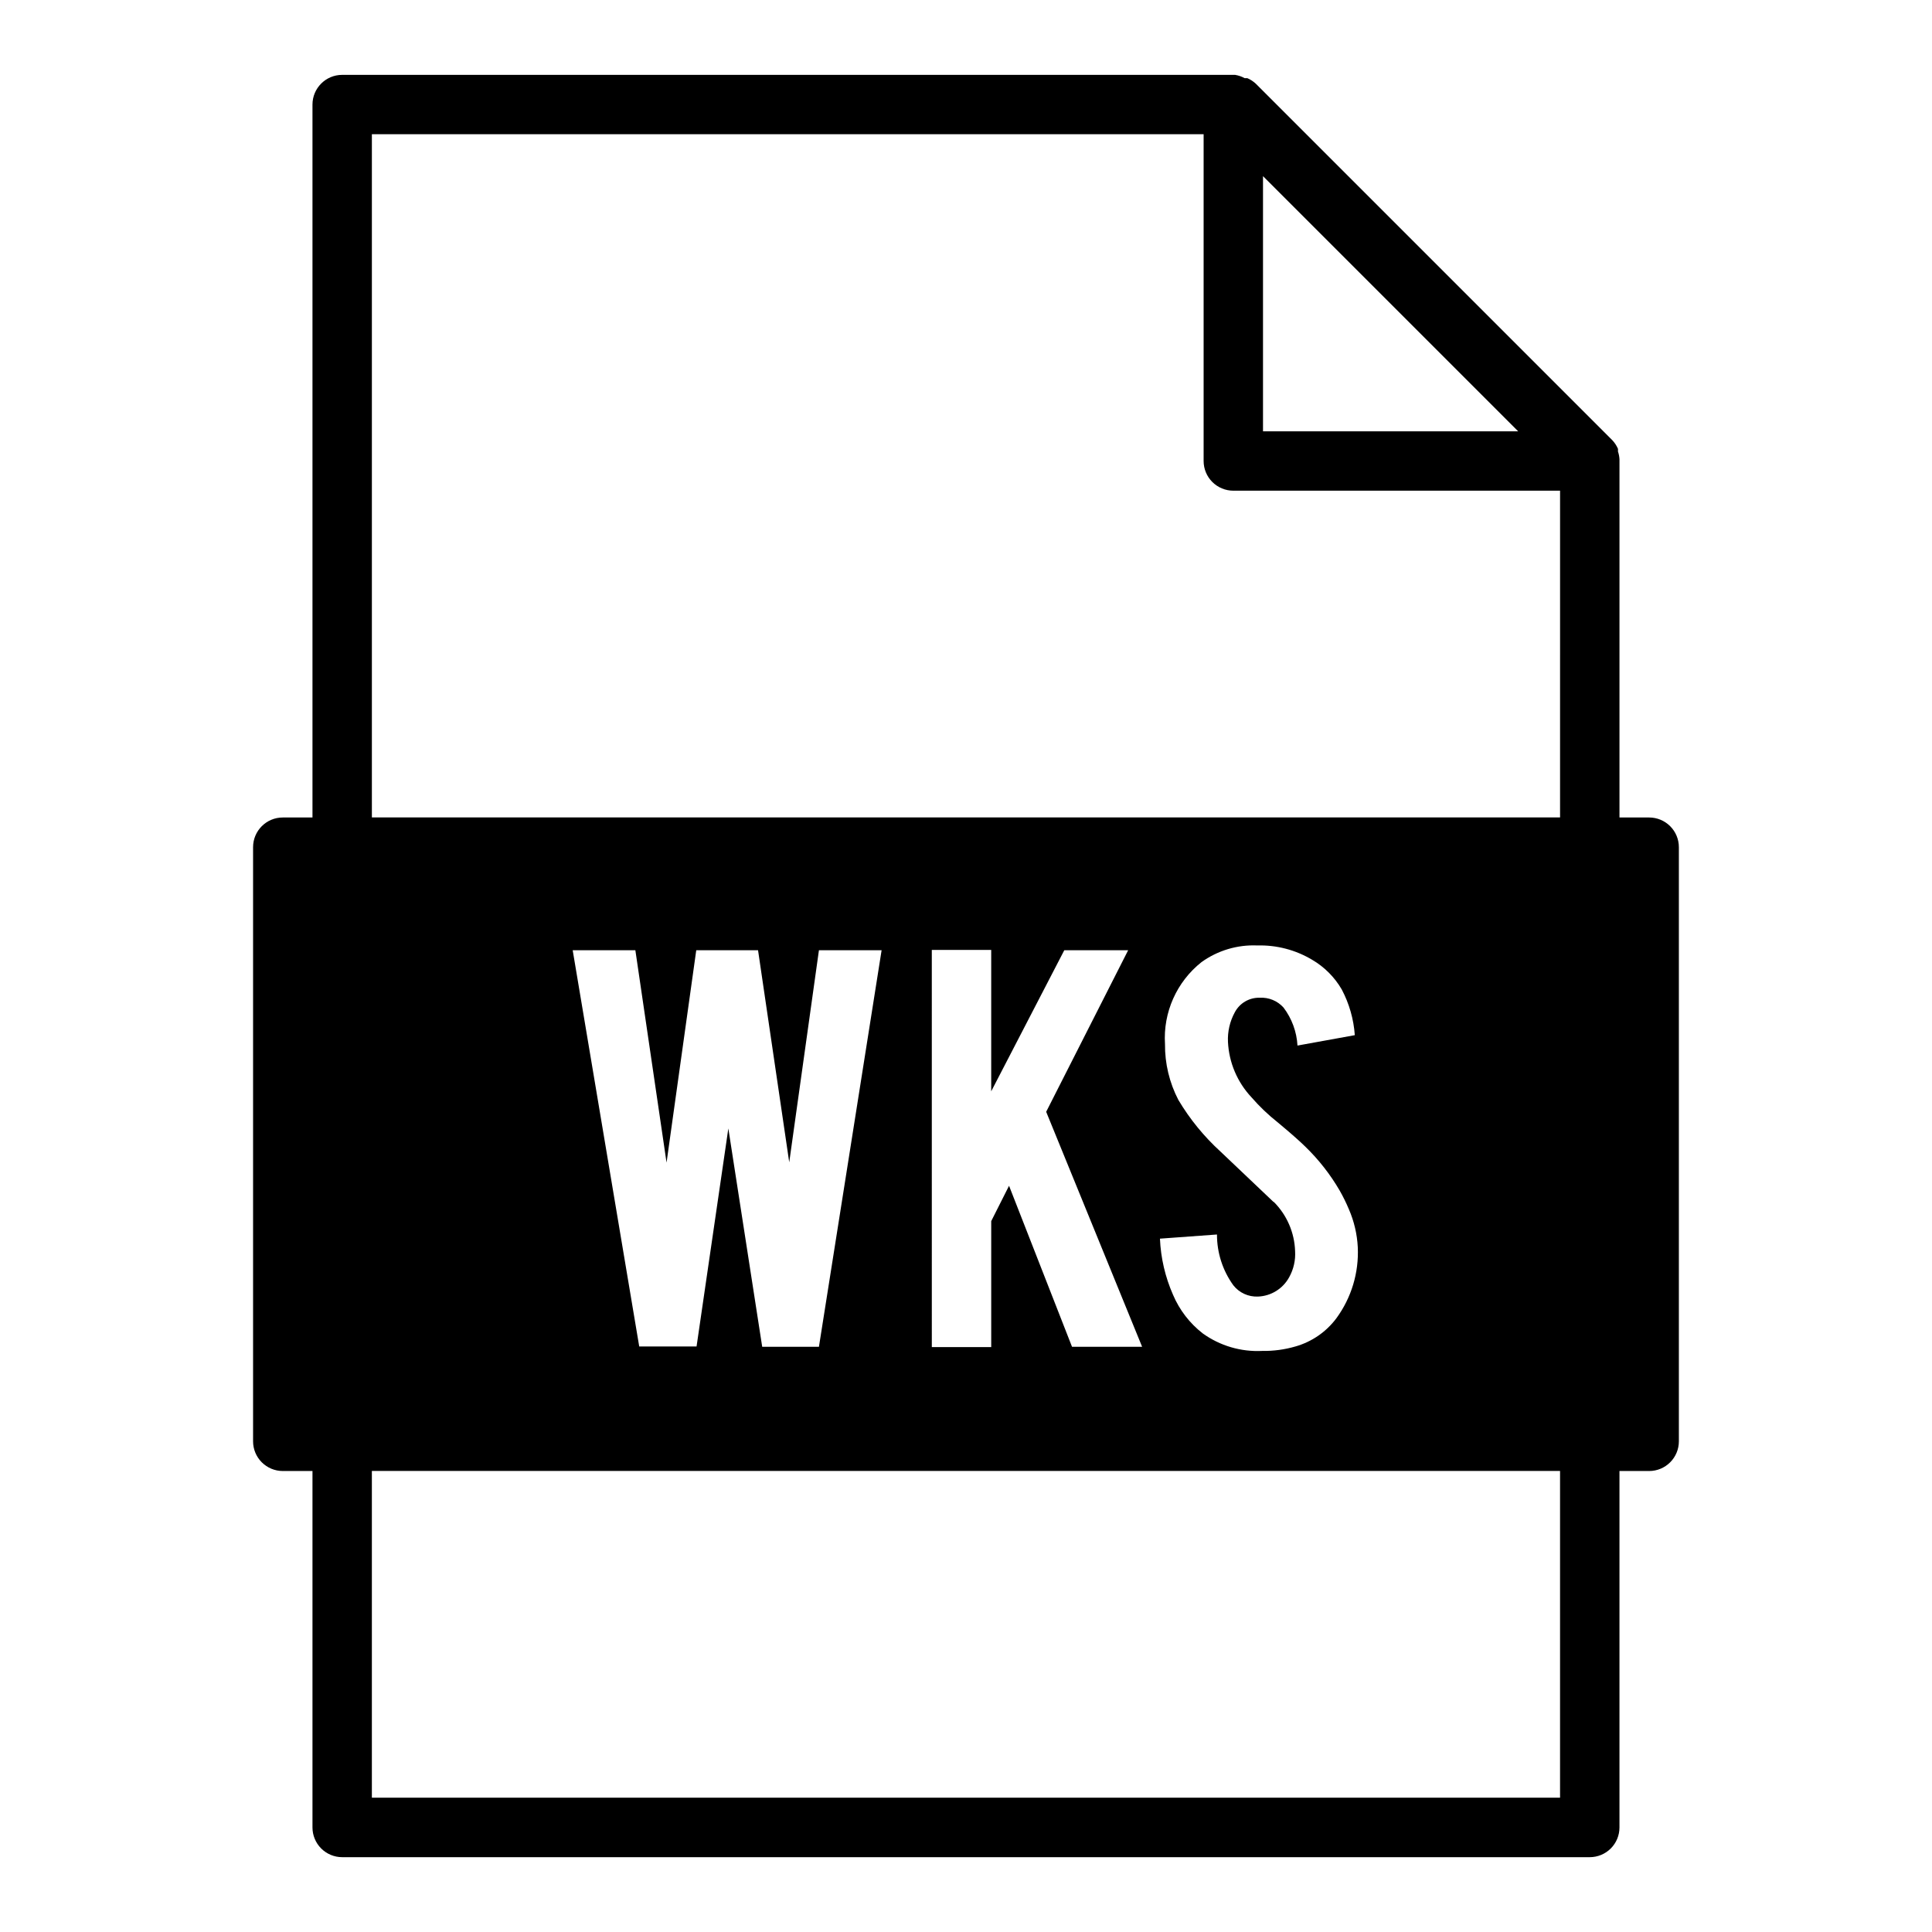
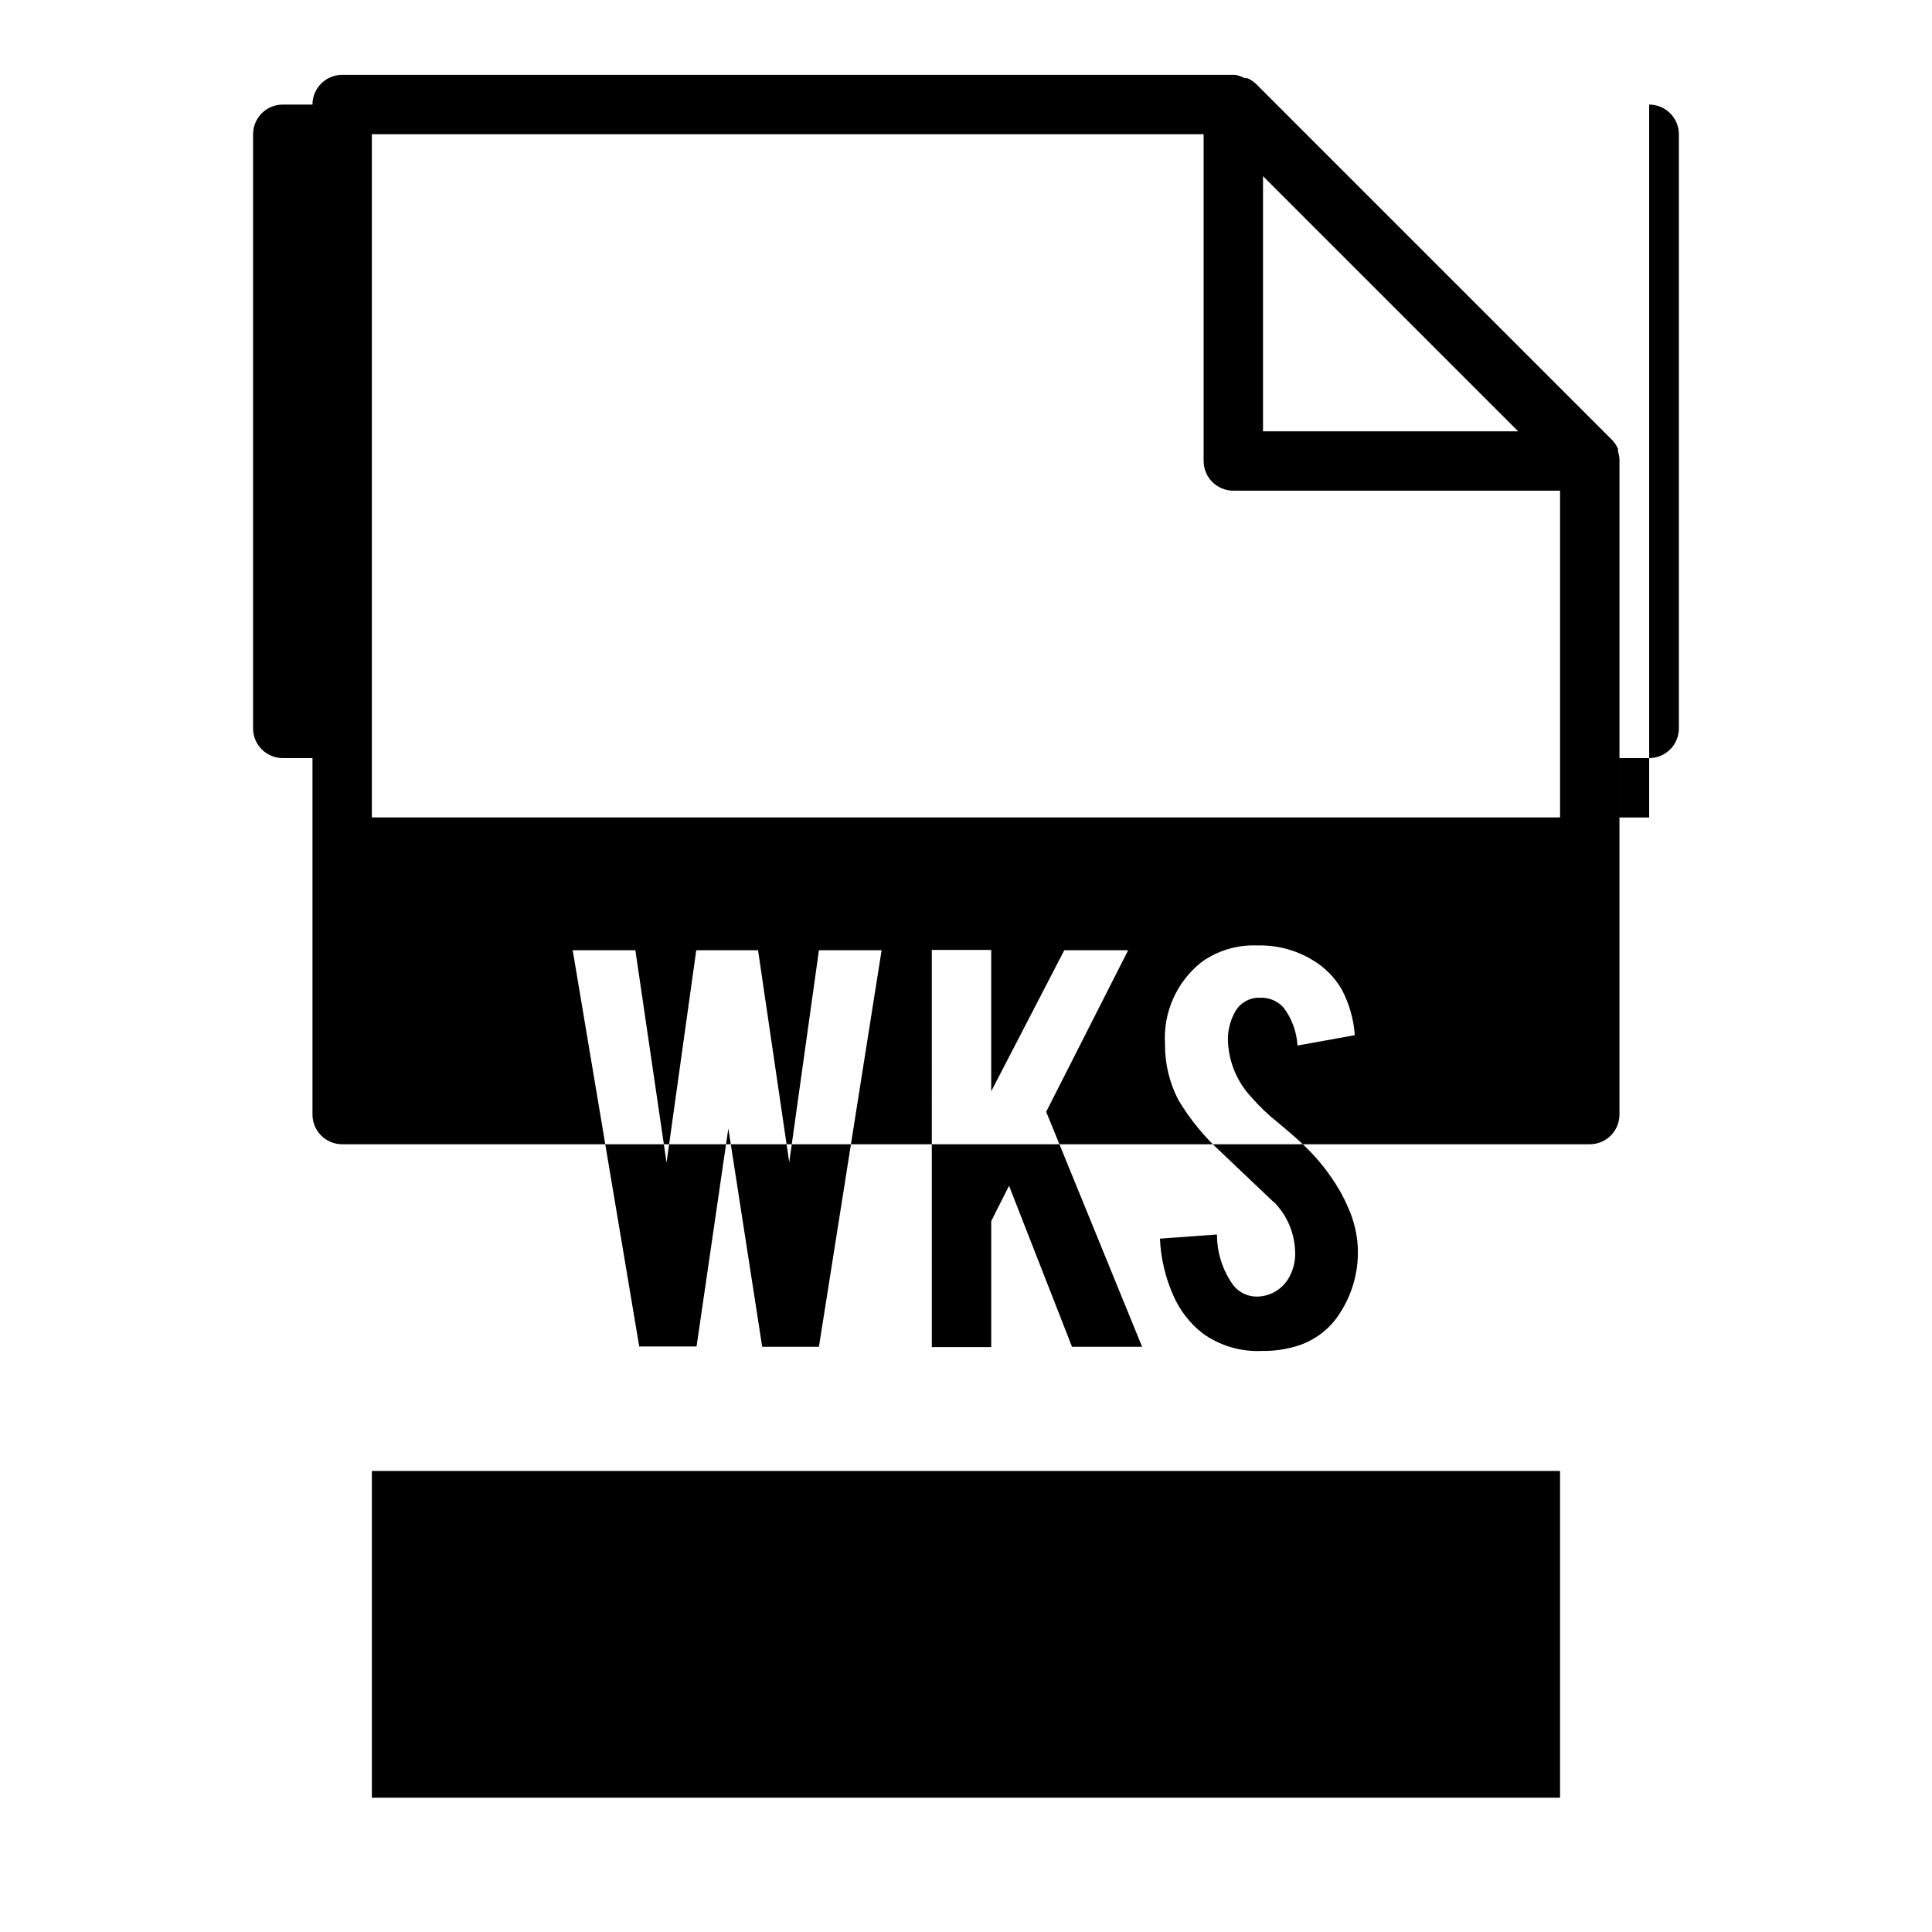
<svg xmlns="http://www.w3.org/2000/svg" fill="#000000" width="800px" height="800px" version="1.1" viewBox="144 144 512 512">
-   <path d="m581.05 360.64h-7.871v-94.461-0.473c-0.039-0.699-0.172-1.387-0.395-2.047v-0.711c-0.363-0.84-0.867-1.613-1.496-2.281l-94.465-94.465c-0.668-0.629-1.438-1.133-2.281-1.496h-0.707c-0.785-0.43-1.637-0.723-2.519-0.867h-236.63c-4.348 0-7.875 3.527-7.875 7.875v188.93h-7.871c-4.348 0-7.871 3.527-7.871 7.875v157.44c0 2.09 0.828 4.09 2.305 5.566s3.481 2.309 5.566 2.309h7.871v94.465c0 2.086 0.832 4.09 2.309 5.566 1.477 1.473 3.477 2.305 5.566 2.305h330.62c2.086 0 4.09-0.832 5.566-2.305 1.477-1.477 2.305-3.481 2.305-5.566v-94.465h7.871c2.09 0 4.09-0.832 5.566-2.309 1.477-1.477 2.305-3.477 2.305-5.566v-157.44c0-2.09-0.828-4.09-2.305-5.566-1.477-1.477-3.477-2.309-5.566-2.309zm-102.34-169.96 67.621 67.621h-67.621zm78.719 429.73h-314.88v-86.59h314.88zm-261.66-224.59h16.609l8.266 56.285 7.871-56.285h16.375l8.266 56.207 7.871-56.207h16.609l-16.609 105.09h-15.035l-8.973-57.859-8.422 57.781h-15.195zm130.28 0h16.926l-21.727 42.82 25.426 62.27h-18.578l-16.688-42.668-4.723 9.367v33.379h-15.742l-0.004-105.25h15.742v37.473zm55.496 66.754-14.09-13.383c-4.379-3.992-8.145-8.605-11.176-13.699-2.375-4.566-3.59-9.648-3.543-14.797-0.527-8.391 3.09-16.508 9.68-21.727 4.301-3.086 9.512-4.641 14.801-4.41 5.09-0.141 10.113 1.172 14.484 3.777 3.262 1.898 5.973 4.613 7.871 7.875 1.988 3.754 3.168 7.883 3.465 12.121l-15.191 2.754c-0.203-3.652-1.492-7.16-3.699-10.074-1.598-1.777-3.914-2.731-6.301-2.598-2.758-0.078-5.32 1.418-6.609 3.856-1.32 2.41-1.945 5.133-1.812 7.875 0.27 5.461 2.477 10.652 6.219 14.641 2.121 2.445 4.465 4.684 7.008 6.691 3.699 3.07 6.141 5.273 7.32 6.453 3.531 3.426 6.578 7.32 9.051 11.574 0.914 1.602 1.73 3.258 2.441 4.957 1.387 3.191 2.188 6.606 2.363 10.078 0.312 6.734-1.688 13.375-5.668 18.812-2.703 3.621-6.519 6.25-10.863 7.481-2.863 0.832-5.836 1.23-8.816 1.18-5.625 0.277-11.176-1.359-15.746-4.644-3.453-2.684-6.164-6.207-7.871-10.234-2.07-4.699-3.246-9.746-3.465-14.875l15.113-1.102v-0.004c-0.012 4.832 1.504 9.543 4.332 13.461 1.566 1.992 4 3.106 6.531 2.992 3.465-0.129 6.606-2.074 8.266-5.117 1.176-2.109 1.723-4.516 1.574-6.926-0.16-4.918-2.184-9.59-5.668-13.066zm75.887-101.95h-314.88v-181.05h220.42v86.594c0 2.086 0.828 4.09 2.305 5.566 1.477 1.473 3.477 2.305 5.566 2.305h86.59z" />
+   <path d="m581.05 360.64h-7.871v-94.461-0.473c-0.039-0.699-0.172-1.387-0.395-2.047v-0.711c-0.363-0.84-0.867-1.613-1.496-2.281l-94.465-94.465c-0.668-0.629-1.438-1.133-2.281-1.496h-0.707c-0.785-0.43-1.637-0.723-2.519-0.867h-236.63c-4.348 0-7.875 3.527-7.875 7.875h-7.871c-4.348 0-7.871 3.527-7.871 7.875v157.44c0 2.09 0.828 4.09 2.305 5.566s3.481 2.309 5.566 2.309h7.871v94.465c0 2.086 0.832 4.09 2.309 5.566 1.477 1.473 3.477 2.305 5.566 2.305h330.62c2.086 0 4.09-0.832 5.566-2.305 1.477-1.477 2.305-3.481 2.305-5.566v-94.465h7.871c2.09 0 4.09-0.832 5.566-2.309 1.477-1.477 2.305-3.477 2.305-5.566v-157.44c0-2.09-0.828-4.09-2.305-5.566-1.477-1.477-3.477-2.309-5.566-2.309zm-102.34-169.96 67.621 67.621h-67.621zm78.719 429.73h-314.88v-86.59h314.88zm-261.66-224.59h16.609l8.266 56.285 7.871-56.285h16.375l8.266 56.207 7.871-56.207h16.609l-16.609 105.09h-15.035l-8.973-57.859-8.422 57.781h-15.195zm130.28 0h16.926l-21.727 42.82 25.426 62.27h-18.578l-16.688-42.668-4.723 9.367v33.379h-15.742l-0.004-105.25h15.742v37.473zm55.496 66.754-14.09-13.383c-4.379-3.992-8.145-8.605-11.176-13.699-2.375-4.566-3.59-9.648-3.543-14.797-0.527-8.391 3.09-16.508 9.68-21.727 4.301-3.086 9.512-4.641 14.801-4.41 5.09-0.141 10.113 1.172 14.484 3.777 3.262 1.898 5.973 4.613 7.871 7.875 1.988 3.754 3.168 7.883 3.465 12.121l-15.191 2.754c-0.203-3.652-1.492-7.16-3.699-10.074-1.598-1.777-3.914-2.731-6.301-2.598-2.758-0.078-5.32 1.418-6.609 3.856-1.32 2.41-1.945 5.133-1.812 7.875 0.27 5.461 2.477 10.652 6.219 14.641 2.121 2.445 4.465 4.684 7.008 6.691 3.699 3.07 6.141 5.273 7.32 6.453 3.531 3.426 6.578 7.32 9.051 11.574 0.914 1.602 1.73 3.258 2.441 4.957 1.387 3.191 2.188 6.606 2.363 10.078 0.312 6.734-1.688 13.375-5.668 18.812-2.703 3.621-6.519 6.25-10.863 7.481-2.863 0.832-5.836 1.23-8.816 1.18-5.625 0.277-11.176-1.359-15.746-4.644-3.453-2.684-6.164-6.207-7.871-10.234-2.07-4.699-3.246-9.746-3.465-14.875l15.113-1.102v-0.004c-0.012 4.832 1.504 9.543 4.332 13.461 1.566 1.992 4 3.106 6.531 2.992 3.465-0.129 6.606-2.074 8.266-5.117 1.176-2.109 1.723-4.516 1.574-6.926-0.16-4.918-2.184-9.59-5.668-13.066zm75.887-101.95h-314.88v-181.05h220.42v86.594c0 2.086 0.828 4.09 2.305 5.566 1.477 1.473 3.477 2.305 5.566 2.305h86.59z" />
</svg>